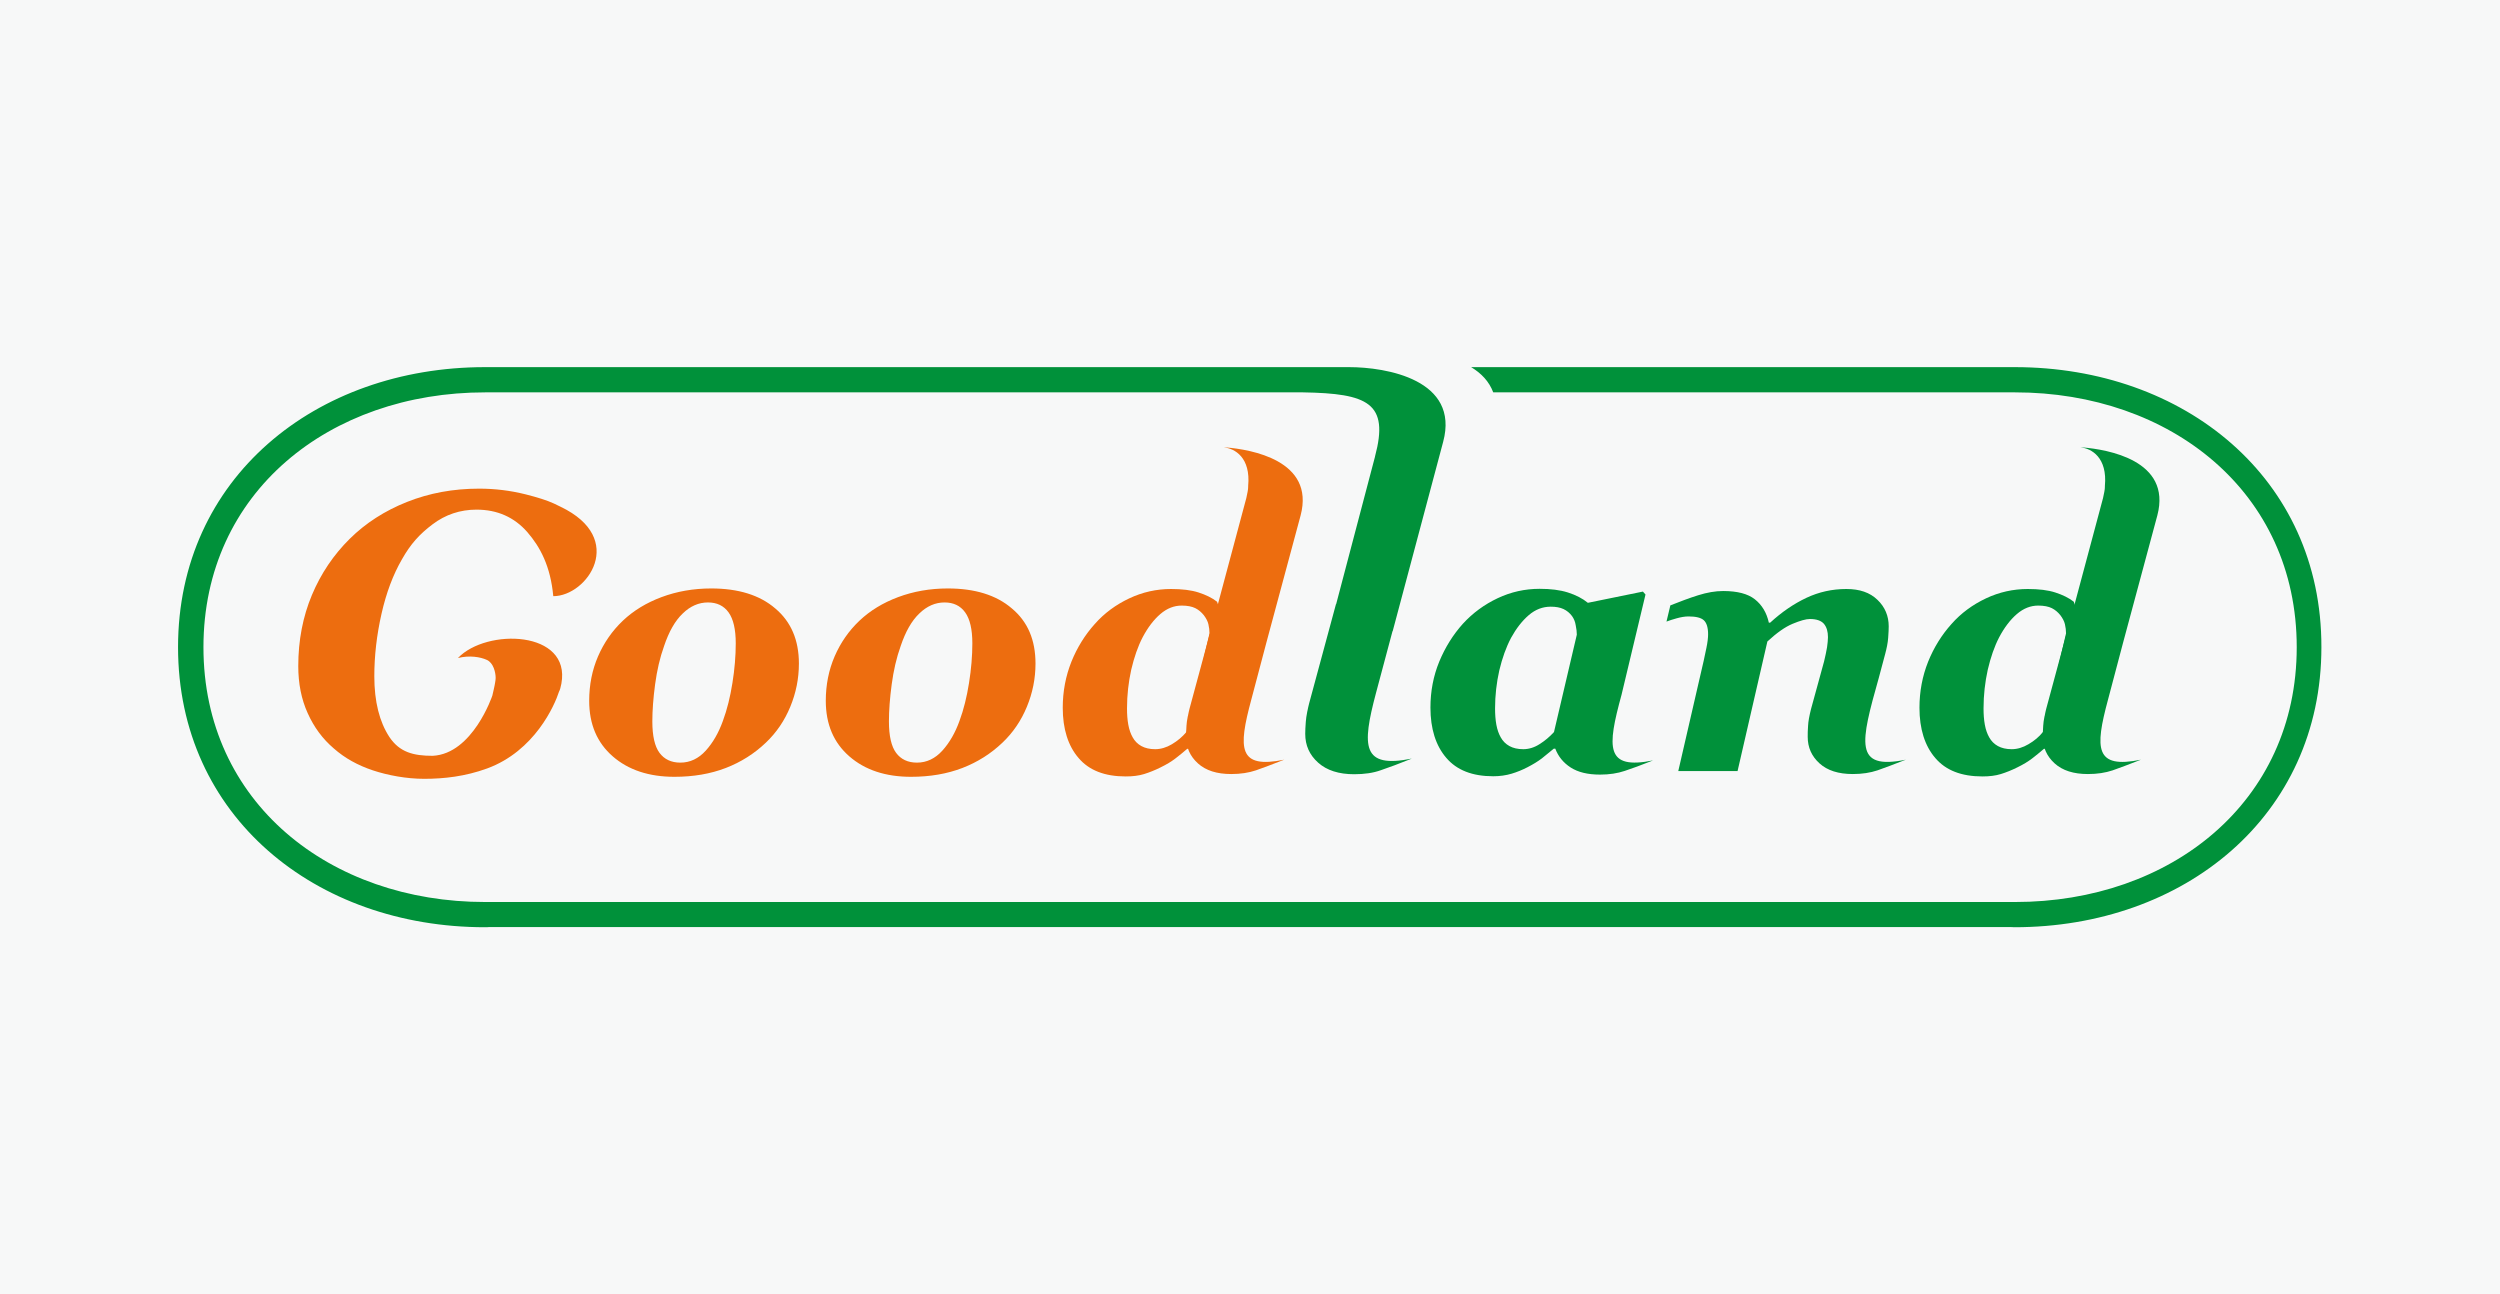
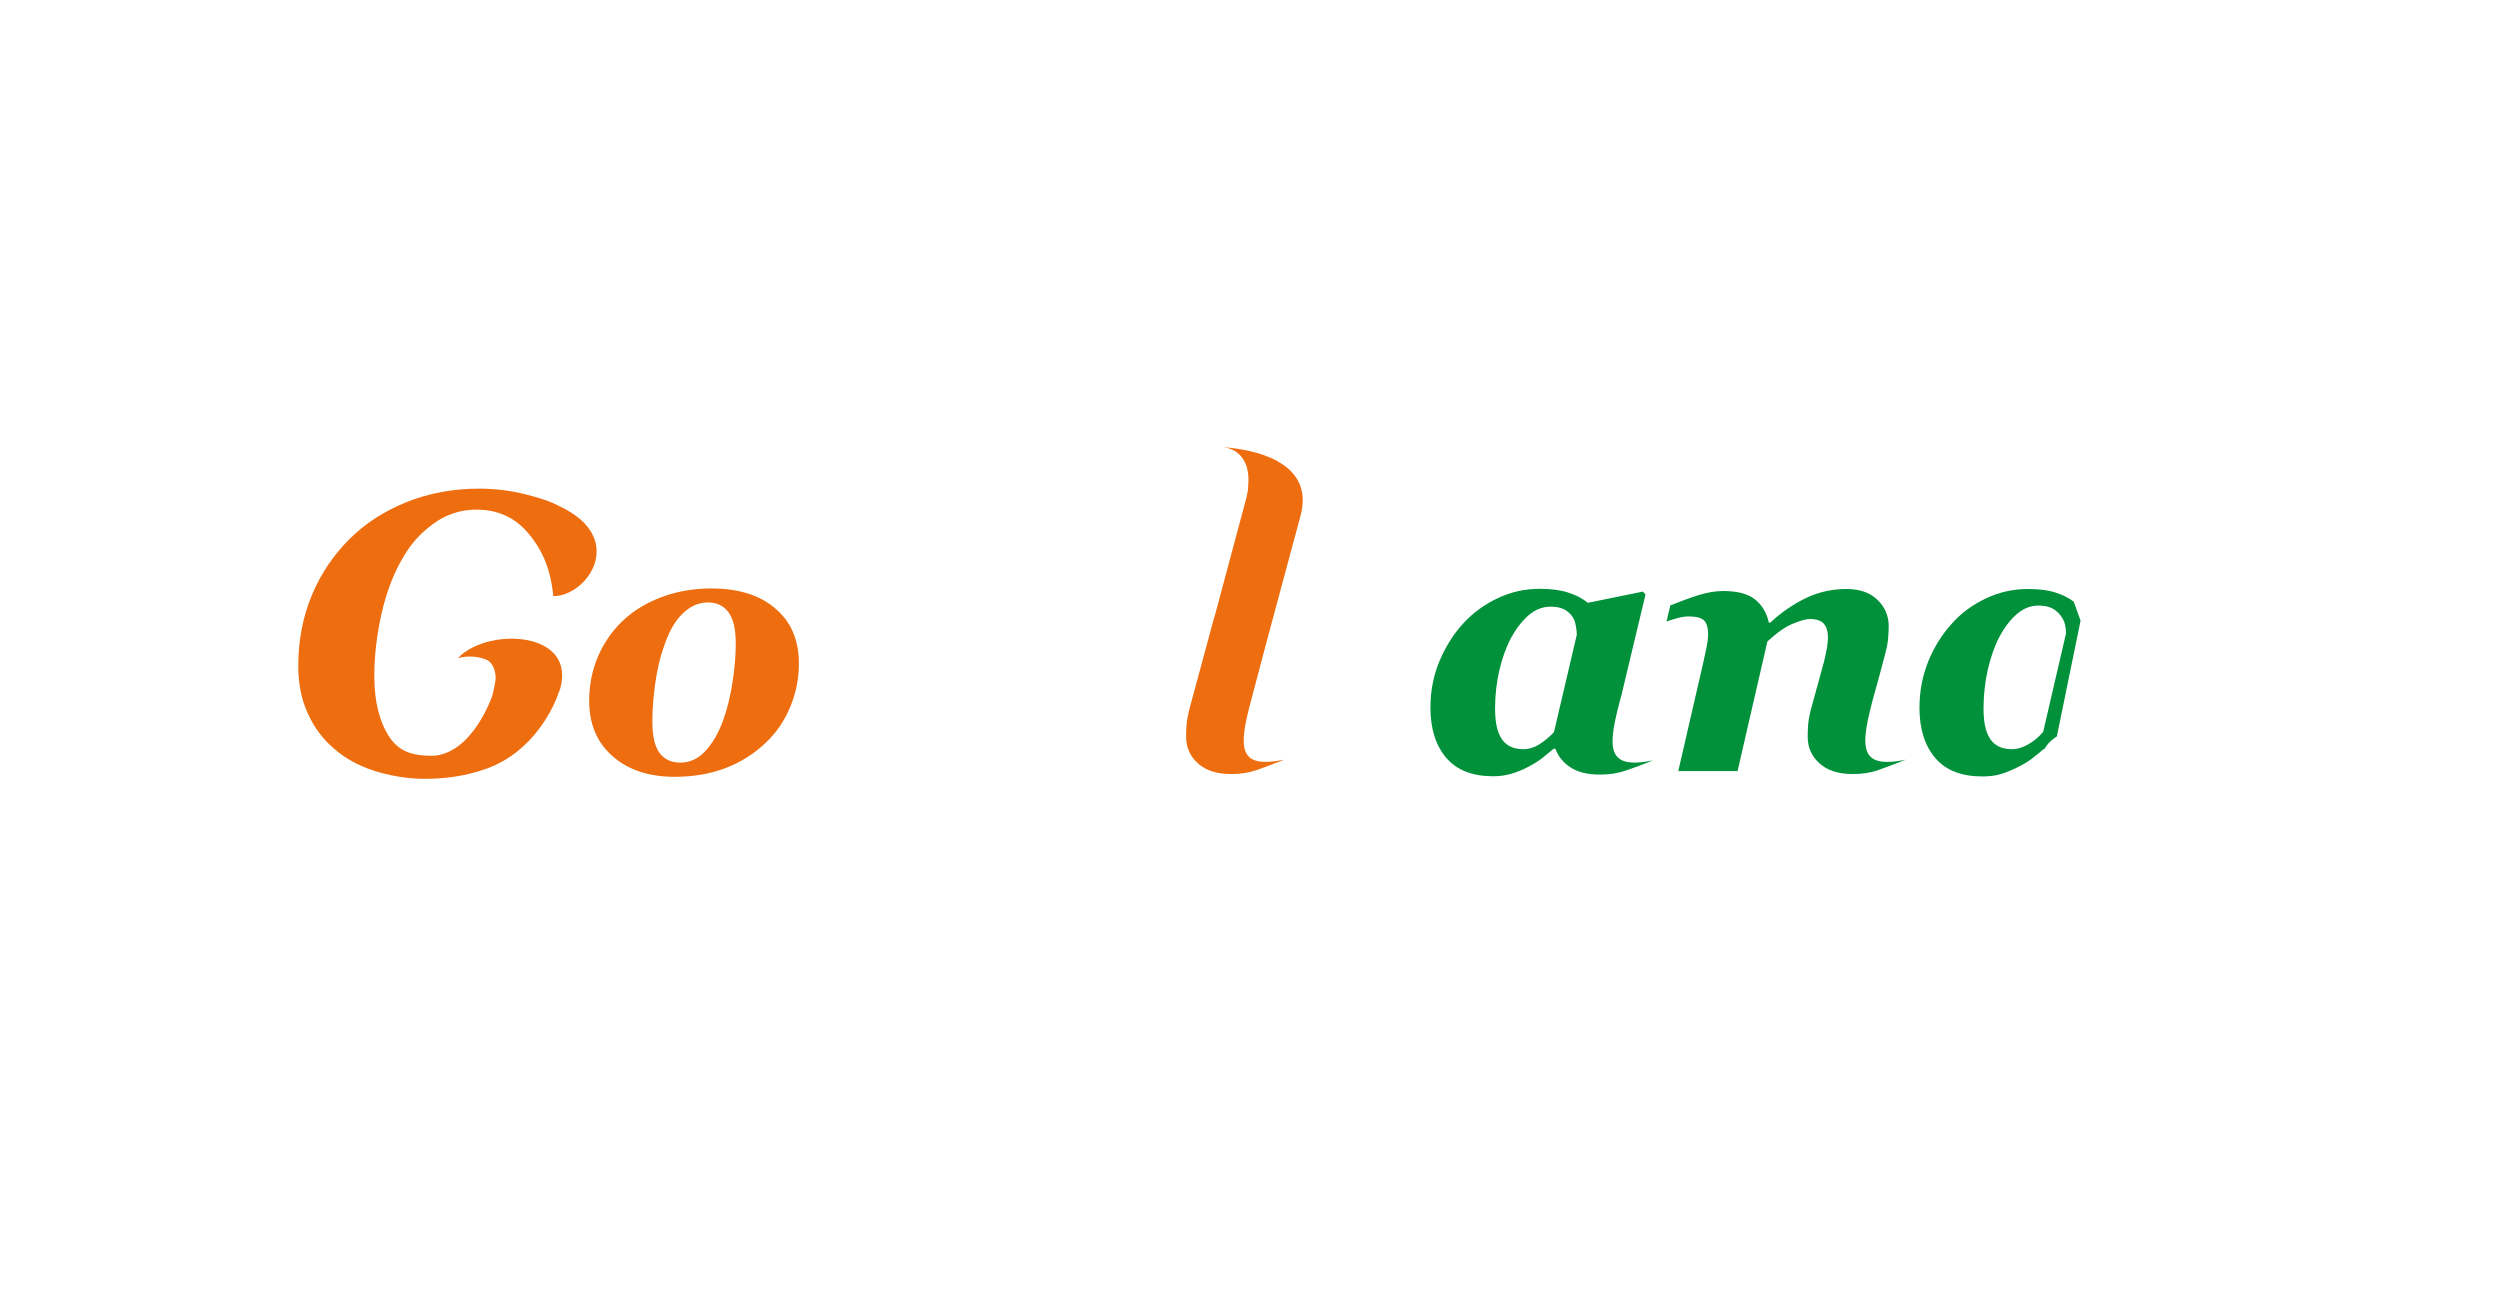
<svg xmlns="http://www.w3.org/2000/svg" version="1.1" id="圖層_1" x="0px" y="0px" viewBox="0 0 1357.8 703" style="enable-background:new 0 0 1357.8 703;" xml:space="preserve">
  <style type="text/css">
	.st0{fill:#F7F8F8;}
	.st1{fill:#00913A;}
	.st2{fill:#ED6D0F;}
</style>
-   <rect x="-31" y="-15.9" class="st0" width="1419.8" height="734.9" />
  <g>
-     <path class="st1" d="M1094.3,199.4H799c5.5,3.3,9.8,7.8,12,13.7h283.4c84.3,0,153,54,153,138.4c0,84.3-68.6,138.4-153,138.4   c-0.6,0-1.3,0-1.9,0l-1.5,0l-824.2,0l-1.4,0c-0.6,0-1.2,0-1.9,0c-84.3,0-153-54-153-138.4c0-84.3,68.6-138.4,153-138.4h444.2   c35.2,0.6,46.9,5.7,39.1,34.8c0,0,0,0,0,0.1l-21.1,80.1l-0.1,0l-14.6,54c-0.4,1.4-0.6,2.7-0.9,4l-0.1,0.4h0c-0.4,2.1-0.7,4-0.8,5.6   c-0.2,2.6-0.3,4.8-0.3,6.5c0,6.2,2.3,11.4,7,15.6c4.7,4.2,11.2,6.3,19.6,6.3c5.5,0,10.4-0.7,14.5-2.2c4.2-1.4,9.8-3.5,16.8-6.3   c-27.1,5.5-27.2-6.5-19.5-35.5l9-33.7h0.1L783.8,240c9.1-33.8-30.9-40.6-51.1-40.6h-21.3l0,0h-448c-91.9,0-166.7,60.2-166.7,152.1   c0,91.9,74.8,152.1,166.7,152.1c0.8,0,1.6,0,2.3-0.1l1,0h823.9l1.2,0c0.8,0,1.6,0.1,2.3,0.1c91.9,0,166.7-60.2,166.7-152.1   C1261,259.6,1186.2,199.4,1094.3,199.4z" />
    <path class="st2" d="M433.9,360.4c0,8.2-1.6,16-4.7,23.5c-3.1,7.5-7.5,14-13.3,19.5c-6.2,5.9-13.4,10.5-21.7,13.7   c-8.3,3.2-17.6,4.8-27.9,4.8c-13.8,0-25-3.7-33.5-11.1c-8.5-7.4-12.8-17.4-12.8-30.2c0-8.6,1.6-16.7,4.8-24.1   c3.2-7.4,7.7-13.9,13.5-19.4c5.7-5.4,12.7-9.7,21-12.8c8.3-3.1,17.3-4.7,27-4.7c14.7,0,26.3,3.6,34.7,10.8   C429.6,337.6,433.9,347.6,433.9,360.4z M399.6,349.4c0-7.6-1.3-13.2-3.9-16.8c-2.6-3.6-6.3-5.4-11.2-5.4c-5,0-9.6,2-13.7,6   c-4.2,4-7.5,9.9-10.1,17.6c-2.3,6.4-3.9,13.4-4.9,20.9c-1,7.5-1.5,14.2-1.5,20.1c0,7.9,1.3,13.6,3.9,17.1c2.6,3.5,6.4,5.3,11.3,5.3   c5.3,0,9.9-2.2,13.8-6.5c3.9-4.3,7-9.7,9.3-16.1c2.3-6.2,4-13.1,5.2-20.7C399,363.4,399.6,356.2,399.6,349.4z" />
-     <path class="st2" d="M562.4,360.4c0,8.2-1.6,16-4.7,23.5c-3.1,7.5-7.5,14-13.3,19.5c-6.2,5.9-13.4,10.5-21.7,13.7   c-8.3,3.2-17.6,4.8-27.9,4.8c-13.8,0-25-3.7-33.5-11.1c-8.5-7.4-12.8-17.4-12.8-30.2c0-8.6,1.6-16.7,4.8-24.1   c3.2-7.4,7.7-13.9,13.5-19.4c5.7-5.4,12.7-9.7,21-12.8c8.3-3.1,17.3-4.7,27-4.7c14.7,0,26.3,3.6,34.7,10.8   C558.2,337.6,562.4,347.6,562.4,360.4z M528.1,349.4c0-7.6-1.3-13.2-3.9-16.8c-2.6-3.6-6.3-5.4-11.2-5.4c-5,0-9.6,2-13.7,6   c-4.2,4-7.5,9.9-10.1,17.6c-2.3,6.4-3.9,13.4-4.9,20.9c-1,7.5-1.5,14.2-1.5,20.1c0,7.9,1.3,13.6,3.9,17.1c2.6,3.5,6.4,5.3,11.3,5.3   c5.3,0,9.9-2.2,13.8-6.5c3.9-4.3,7-9.7,9.3-16.1c2.3-6.2,4-13.1,5.2-20.7C527.5,363.4,528.1,356.2,528.1,349.4z" />
    <path class="st1" d="M738.6,296.4c-0.4,0-0.8,0-1.1,0h0.5L738.6,296.4z" />
    <path class="st1" d="M1020.4,368.2l3.5-13.1c0.8-3,1.4-5.9,1.6-8.6c0.2-2.7,0.3-4.8,0.3-6.3c0-5.6-2-10.5-6.1-14.4   c-4.1-4-9.7-5.9-16.9-5.9c-7.7,0-14.9,1.6-21.7,4.8c-6.8,3.2-13.4,7.7-19.7,13.5h-0.7c-1.2-5.5-3.8-9.7-7.6-12.7   c-3.8-3-9.5-4.5-17.2-4.5c-4.3,0-8.8,0.8-13.6,2.3c-4.8,1.5-9.8,3.4-15.1,5.5l-2.1,8.8c1.6-0.6,3.4-1.2,5.6-1.8   c2.2-0.6,4.3-1,6.4-1c4,0,6.8,0.7,8.3,2.1c1.5,1.4,2.3,3.9,2.3,7.6c0,1.9-0.3,4.4-0.9,7.3c-0.6,2.9-1.1,5.3-1.5,7.1l-13.8,59.9   h32.2l16.2-70.4c5.1-4.7,9.6-7.9,13.7-9.6c4.1-1.7,7.2-2.6,9.4-2.6c3.6,0,6.1,0.9,7.6,2.6c1.5,1.8,2.2,4.2,2.2,7.3   c0,1.4-0.2,3.3-0.5,5.5c-0.4,2.2-0.9,4.8-1.6,7.6l-7.1,25.9c-0.9,3.6-1.5,6.7-1.6,9.1c-0.2,2.4-0.2,4.4-0.2,6   c0,5.7,2.1,10.5,6.4,14.4c4.3,3.9,10.3,5.8,18.1,5.8c5.1,0,9.5-0.7,13.4-2c3.8-1.3,9-3.3,15.4-5.8   C1006.7,418.4,1010.5,403.4,1020.4,368.2z" />
    <path class="st1" d="M897.8,413c-25.9,5.2-25-6.8-17.1-35.7l13-54.4l-1.4-1.6l-29.9,6.1c-2.8-2.3-6.4-4.2-10.8-5.6   c-4.4-1.4-9.5-2-15.4-2c-8,0-15.6,1.7-22.8,5.1c-7.2,3.4-13.5,8-18.9,13.9c-5.3,5.9-9.6,12.8-12.8,20.5c-3.2,7.8-4.8,16.1-4.8,25   c0,11.5,2.9,20.7,8.6,27.3c5.7,6.7,14.2,10,25.5,10c3.6,0,7-0.5,10-1.4c3-0.9,5.9-2.1,8.6-3.5c3.1-1.6,5.7-3.2,7.8-4.8   c2-1.6,4.2-3.4,6.5-5.3h0.8c1.6,4.2,4.3,7.6,8.3,10.2c4,2.6,9.3,3.9,16,3.9c5.1,0,9.5-0.7,13.4-2   C886.4,417.4,891.5,415.5,897.8,413C897.8,413,897.8,413,897.8,413z M844,397.6c-2.4,2.6-5,4.8-7.9,6.6c-2.8,1.8-5.8,2.7-8.8,2.7   c-3,0-5.5-0.6-7.5-1.7c-2-1.1-3.6-2.7-4.7-4.7c-1.1-1.9-1.9-4.2-2.4-6.9c-0.5-2.7-0.7-5.7-0.7-8.9c0-7,0.8-13.9,2.3-20.6   c1.6-6.7,3.7-12.6,6.4-17.7c2.8-5.1,6-9.2,9.6-12.3c3.6-3.1,7.6-4.6,11.9-4.6c2.8,0,5.1,0.4,7,1.3c1.9,0.9,3.4,2.2,4.6,3.8   c1,1.4,1.7,3,2,5c0.4,1.9,0.6,3.6,0.6,5.1L844,397.6z" />
    <g>
      <path class="st1" d="M1110.6,406.6c1.7-3.7,6.5-6.6,6.5-6.6l12.9-62.9l-3.7-10.3v0c-2.7-2.1-6-3.7-10-5c-4-1.3-9-1.9-15-1.9    c-7.9,0-15.5,1.7-22.7,5.1c-7.2,3.4-13.5,8-18.7,13.9c-5.3,5.9-9.6,12.8-12.7,20.5c-3.1,7.8-4.7,16.1-4.7,25    c0,11.5,2.9,20.7,8.6,27.3c5.7,6.7,14.2,10,25.6,10c3.8,0,7.1-0.4,10-1.3c2.9-0.9,5.9-2.1,8.9-3.6c3.3-1.6,5.9-3.2,8-4.8    c2.1-1.6,4.3-3.4,6.5-5.3H1110.6z M1101.7,404.2c-3,1.8-6.1,2.7-9.1,2.7c-3,0-5.5-0.6-7.5-1.7c-2-1.1-3.6-2.7-4.7-4.7    c-1.1-1.9-1.9-4.2-2.4-6.9c-0.5-2.7-0.7-5.7-0.7-8.9c0-7.2,0.8-14.2,2.3-21c1.6-6.8,3.6-12.6,6.2-17.6c2.8-5.3,6-9.5,9.6-12.6    c3.6-3.1,7.5-4.6,11.6-4.6c3.1,0,5.6,0.5,7.4,1.4c1.8,0.9,3.3,2.2,4.6,3.8c1.2,1.6,2.1,3.2,2.5,4.9c0.4,1.7,0.6,3.4,0.6,5    l-12.4,53.4C1107.5,400.2,1104.8,402.4,1101.7,404.2z" />
-       <path class="st1" d="M1153.1,349l18.6-69.1c7.9-30-27.3-35.8-40.6-36.9l-1.1,0c5.8,0.5,14.7,5.4,13.2,21c0,0.2,0,0.3,0,0.5    c0,0.7-0.1,1.6-0.3,2.6c-0.2,1.1-0.4,2.2-0.7,3.4l-17.4,65l-0.1,0l-13.4,49.6c-0.3,1.3-0.6,2.5-0.8,3.7l-0.1,0.3h0    c-0.4,1.9-0.6,3.6-0.7,5.1c-0.2,2.4-0.2,4.4-0.2,6c0,5.7,2.1,10.5,6.4,14.4c4.3,3.9,10.3,5.8,18.1,5.8c5.1,0,9.5-0.7,13.4-2    c3.8-1.3,9-3.3,15.4-5.8c-25,5.1-25.1-5.9-17.9-32.6L1153.1,349L1153.1,349z" />
    </g>
    <g>
-       <path class="st2" d="M645.3,406.6c1.7-3.7,6.5-6.6,6.5-6.6l12.9-62.9l-3.7-10.3v0c-2.7-2.1-6-3.7-10-5c-4-1.3-9-1.9-15-1.9    c-7.9,0-15.5,1.7-22.7,5.1c-7.2,3.4-13.5,8-18.7,13.9c-5.3,5.9-9.6,12.8-12.7,20.5c-3.1,7.8-4.7,16.1-4.7,25    c0,11.5,2.9,20.7,8.6,27.3c5.7,6.7,14.2,10,25.6,10c3.8,0,7.1-0.4,10-1.3c2.9-0.9,5.9-2.1,8.9-3.6c3.3-1.6,5.9-3.2,8-4.8    c2.1-1.6,4.3-3.4,6.5-5.3H645.3z M636.5,404.2c-3,1.8-6.1,2.7-9.1,2.7c-3,0-5.5-0.6-7.5-1.7c-2-1.1-3.6-2.7-4.7-4.7    c-1.1-1.9-1.9-4.2-2.4-6.9c-0.5-2.7-0.7-5.7-0.7-8.9c0-7.2,0.8-14.2,2.3-21c1.6-6.8,3.6-12.6,6.2-17.6c2.8-5.3,6-9.5,9.6-12.6    c3.6-3.1,7.5-4.6,11.6-4.6c3.1,0,5.6,0.5,7.4,1.4c1.8,0.9,3.3,2.2,4.6,3.8c1.2,1.6,2.1,3.2,2.5,4.9c0.4,1.7,0.6,3.4,0.6,5    l-12.4,53.4C642.2,400.2,639.5,402.4,636.5,404.2z" />
      <path class="st2" d="M687.8,349l18.6-69.1c7.9-30-27.3-35.8-40.6-36.9l-1.1,0c5.8,0.5,14.7,5.4,13.2,21c0,0.2,0,0.3,0,0.5    c0,0.7-0.1,1.6-0.3,2.6c-0.2,1.1-0.4,2.2-0.7,3.4l-17.4,65l-0.1,0L646,385.1c-0.3,1.3-0.6,2.5-0.8,3.7l-0.1,0.3h0    c-0.4,1.9-0.6,3.6-0.7,5.1c-0.2,2.4-0.2,4.4-0.2,6c0,5.7,2.1,10.5,6.4,14.4c4.3,3.9,10.3,5.8,18.1,5.8c5.1,0,9.5-0.7,13.4-2    c3.8-1.3,9-3.3,15.4-5.8c-25,5.1-25.1-5.9-17.9-32.6L687.8,349L687.8,349z" />
    </g>
    <path class="st2" d="M304.3,373.9l0.6-2.6c5.3-29-40.7-30.2-56.2-13.9c6.2-1.6,12.2-0.6,15.7,1c3.6,1.6,4.8,6.8,4.8,9.8   c0,0.6-0.1,1.5-0.3,2.6c-0.2,1.1-0.4,2.3-0.7,3.5l-0.8,3.5c0,0-10.6,31.6-32.4,32.7c-10.6,0-18-2-23.5-10.2   c-5.4-8.2-8.2-19.2-8.2-33c0-11.1,1.3-22.4,3.9-33.9c2.6-11.5,6.3-21.3,11.1-29.6c4.8-8.5,9.6-13.7,16.6-19c7-5.3,15-8,23.9-8   c11.3,0,20.5,4.1,27.6,12.2c7.1,8.2,12.6,18.6,14.1,34.8c18.5,0,40.2-31.3,3.9-48.6c-1.3-0.6-2.4-1.2-3.5-1.7   c-3.9-1.8-9.1-3.4-15.4-5c-8.4-2.1-16.8-3.1-25.3-3.1c-14,0-27,2.4-39.1,7.2c-12.1,4.8-22.5,11.5-31.1,20   c-8.8,8.7-15.7,18.9-20.6,30.6c-4.9,11.7-7.4,24.6-7.4,38.6c0,9.5,1.7,18,5.1,25.5c3.4,7.6,8.1,14,14.2,19.2   c6,5.3,13.1,9.2,21.2,11.9c8.1,2.7,18.3,4.6,27.9,4.6c10.8,0,22.3-1.3,34.1-5.6c26-9.5,36.8-34.5,39.1-41.7   C303.9,375.2,304.1,374.5,304.3,373.9z" />
  </g>
</svg>